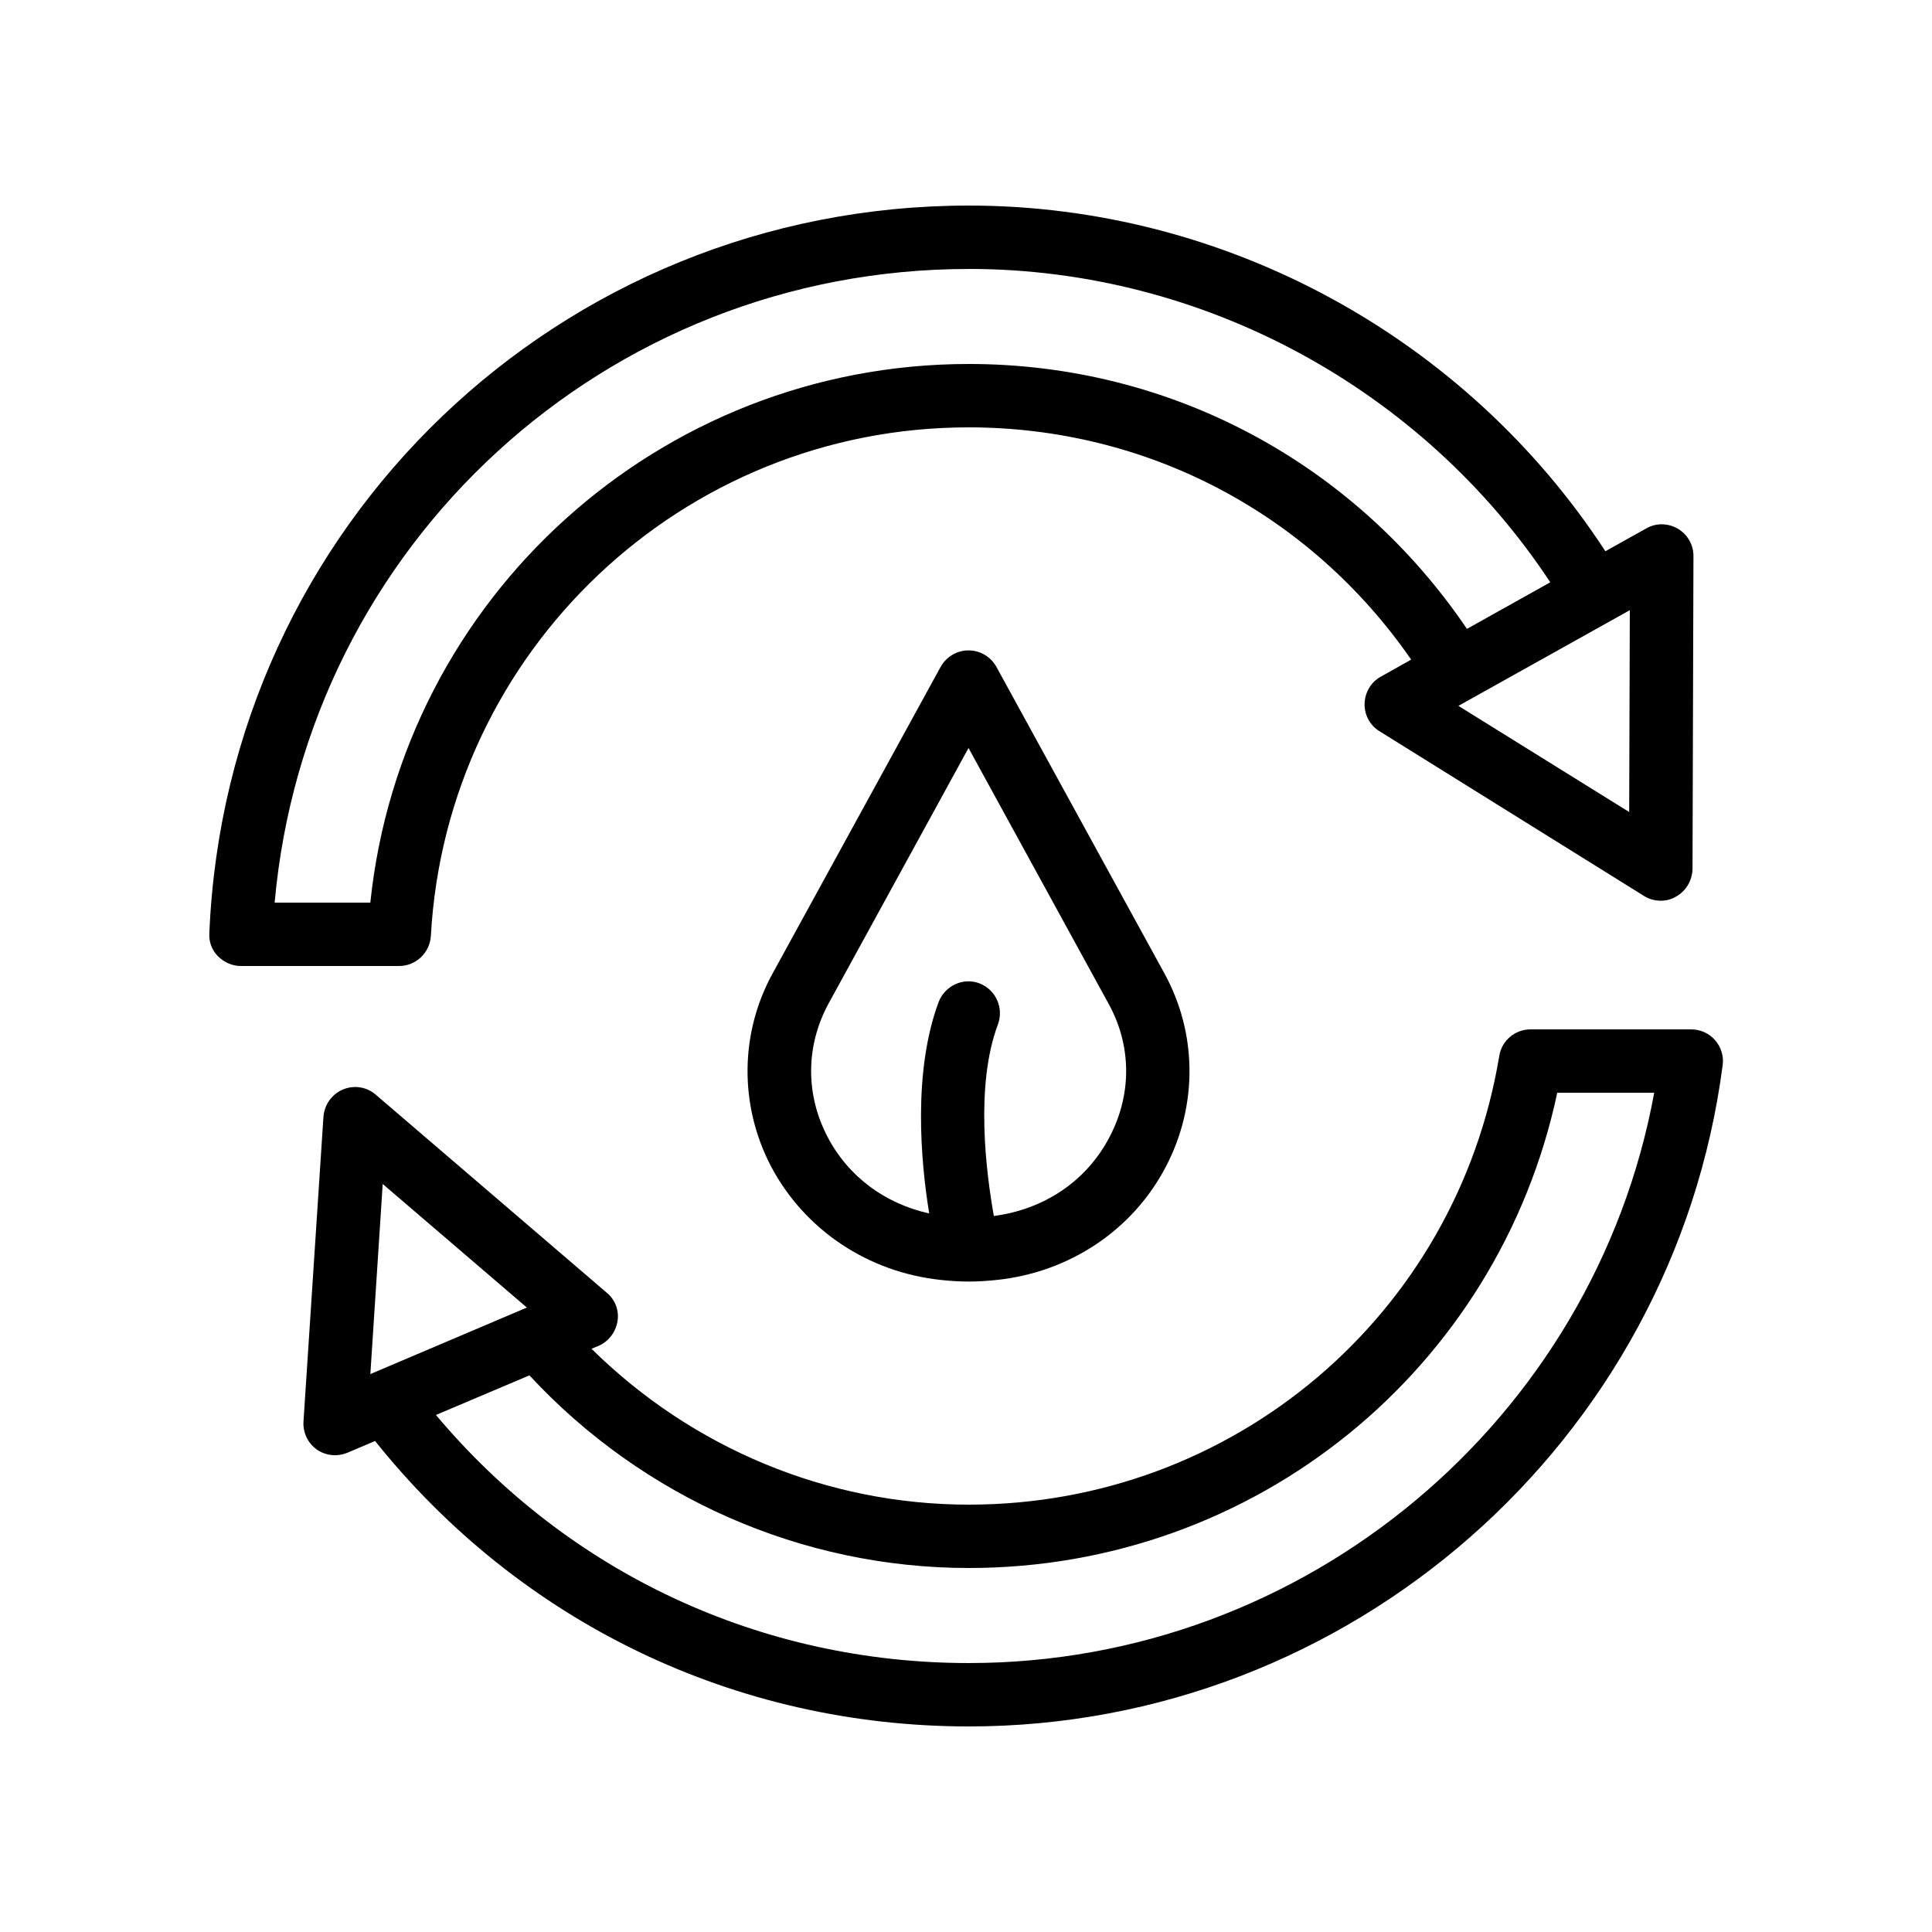
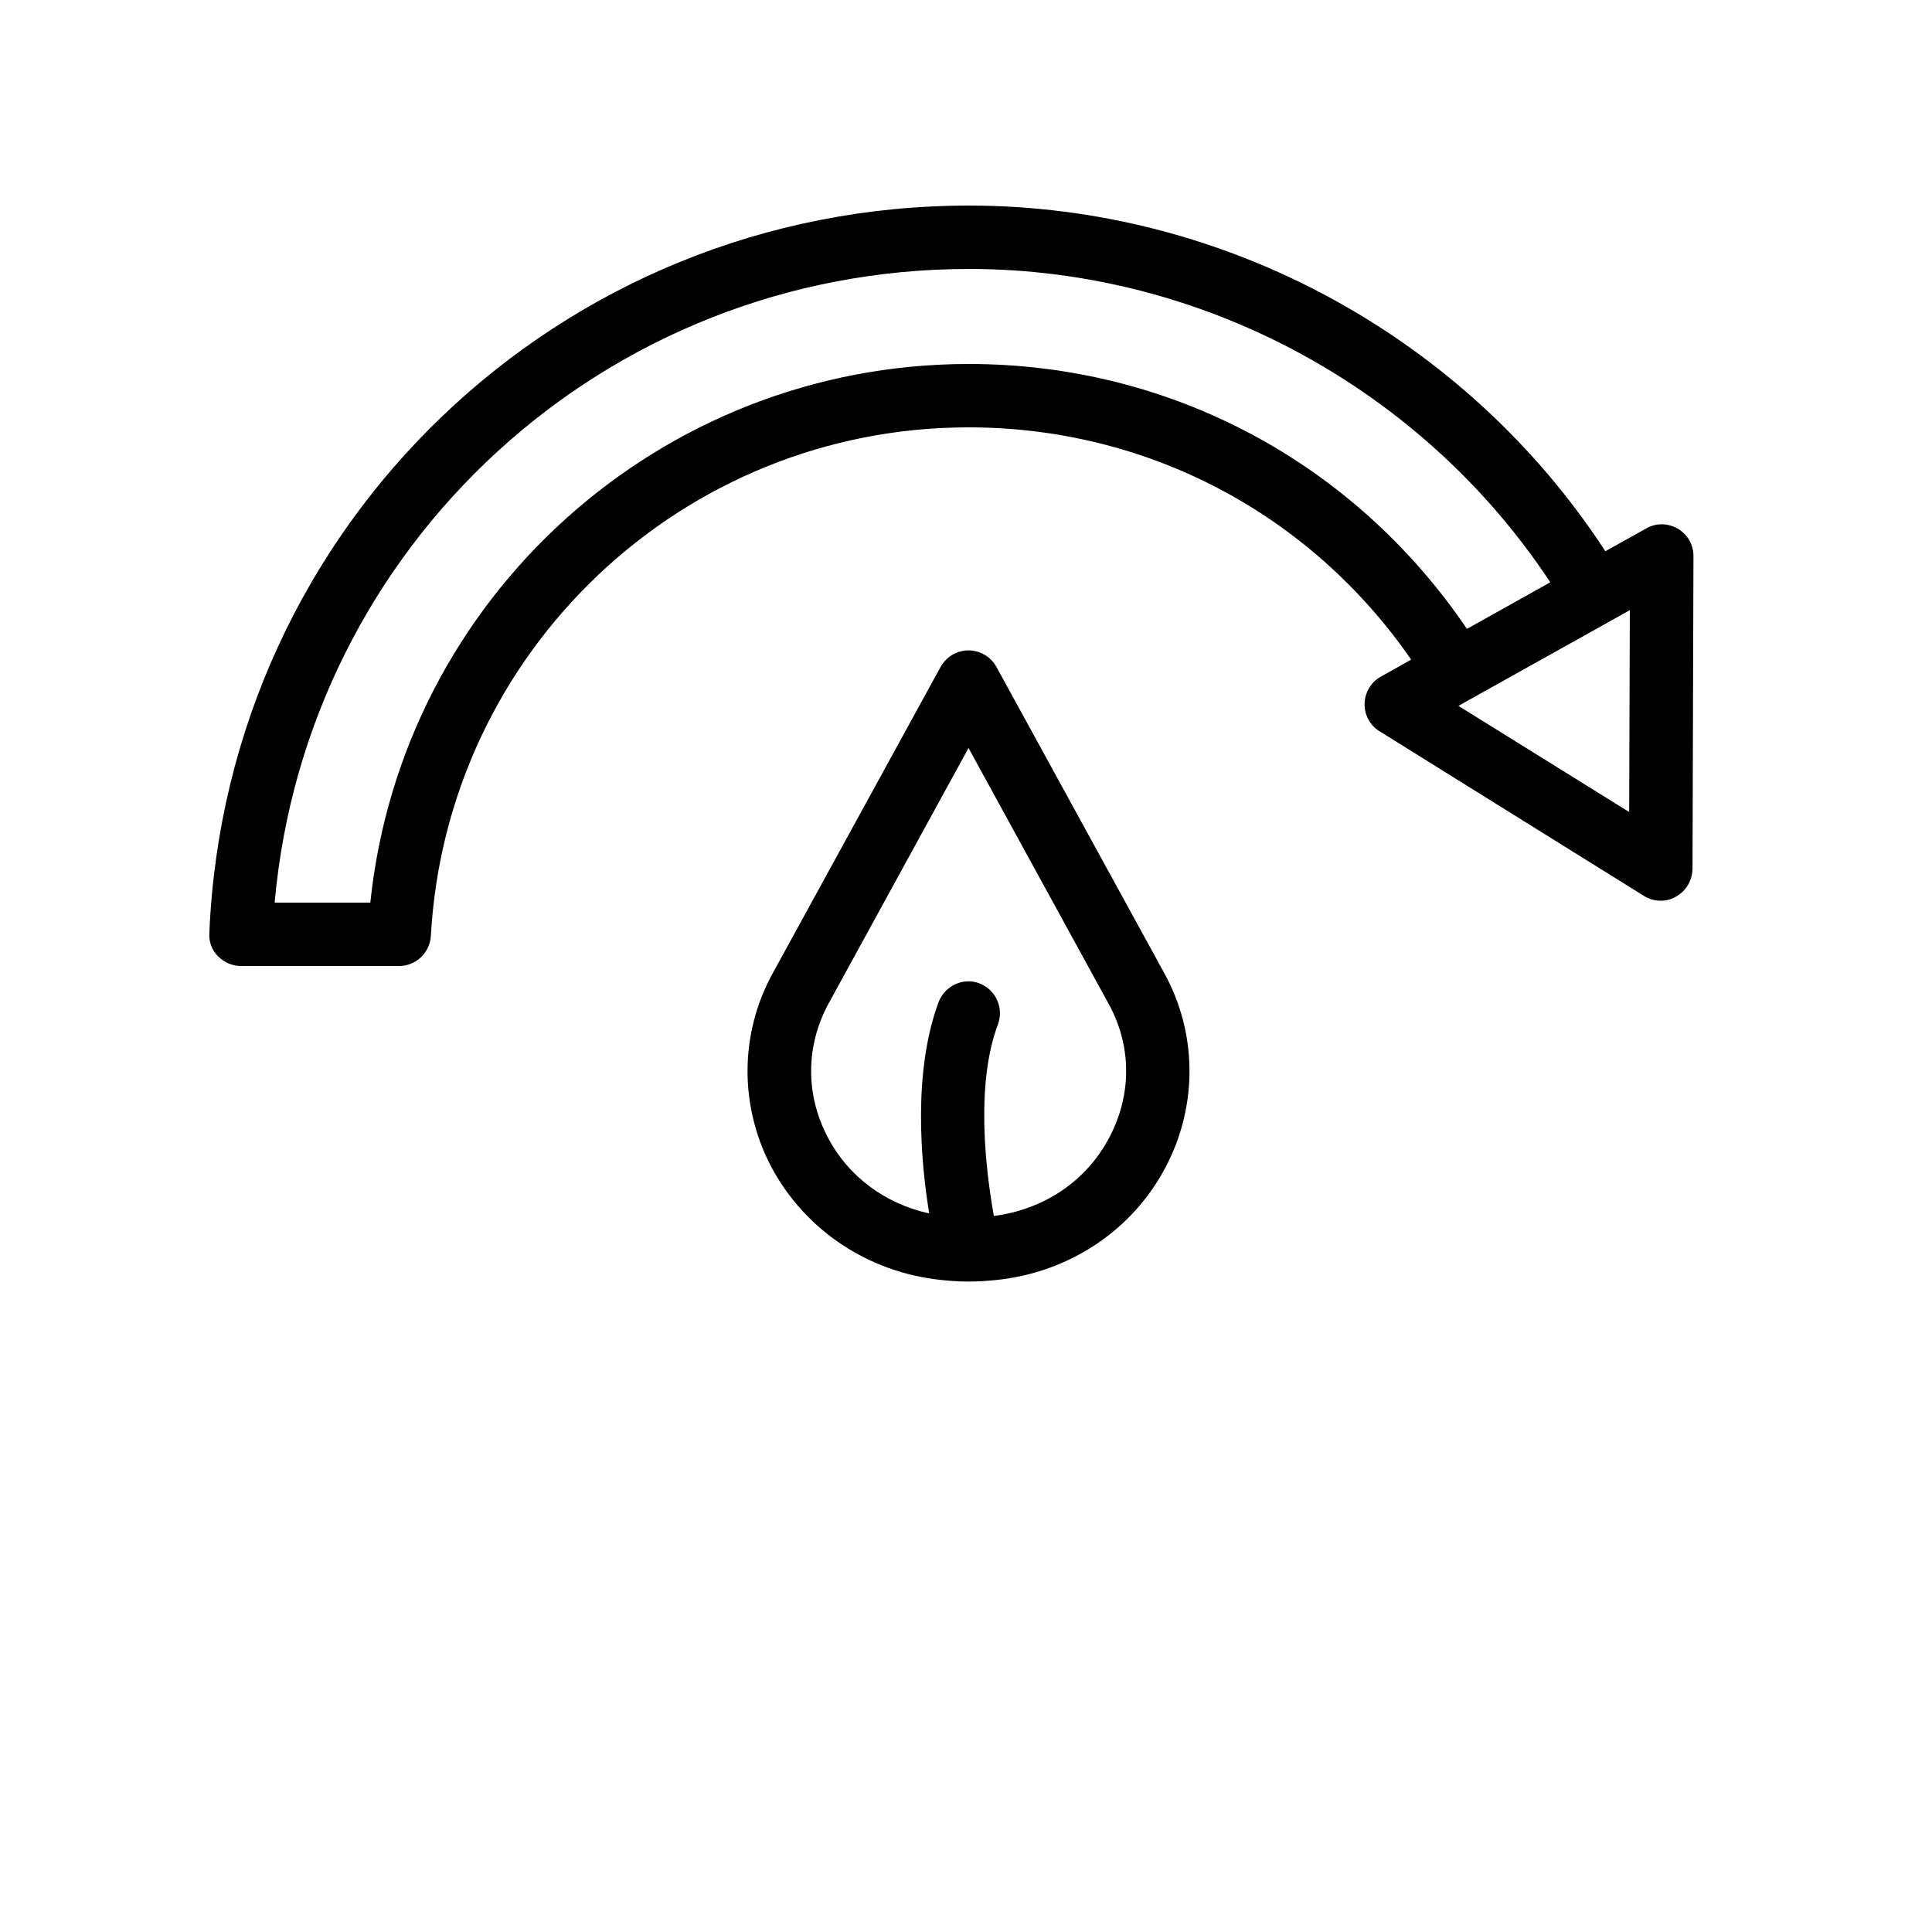
<svg xmlns="http://www.w3.org/2000/svg" fill="#000000" width="800px" height="800px" version="1.1" viewBox="144 144 512 512">
  <g>
    <path d="m393.45 483.21c2.352 0.25 4.785 0.418 7.305 0.418 2.434 0 4.871-0.168 7.305-0.418 19.398-2.016 36.191-13.266 44.922-30.062 8.48-16.207 8.312-35.352-0.418-51.219l-44.504-81.199c-1.512-2.688-4.281-4.367-7.391-4.367-3.106 0-5.879 1.68-7.391 4.367l-44.504 81.199c-8.734 15.871-8.902 35.016-0.418 51.219 8.902 16.797 25.695 28.047 45.094 30.062zm-29.895-73.219 37.113-67.762 37.113 67.762c6.129 11.082 6.215 24.016 0.25 35.352-6.047 11.586-17.215 19.145-30.648 20.906-2.016-11.336-5.039-34.512 1.09-50.801 1.594-4.367-0.586-9.152-4.871-10.832-4.281-1.68-9.152 0.586-10.832 4.871-6.887 18.473-4.785 42.234-2.519 56.09-11.754-2.602-21.496-9.824-26.953-20.32-5.871-11.254-5.785-24.098 0.258-35.266z" />
    <path d="m207.8 400h41.984c4.449 0 8.145-3.527 8.398-7.977 4.199-75.57 66.754-134.77 142.49-134.77 47.359 0 90.52 22.84 117.3 61.547l-8.062 4.535c-2.602 1.426-4.199 4.199-4.281 7.137-0.082 2.938 1.426 5.793 3.945 7.305l70.113 43.664c1.344 0.84 2.856 1.258 4.449 1.258 1.426 0 2.769-0.336 4.031-1.09 2.688-1.512 4.281-4.281 4.367-7.305l0.25-82.961c0-3.023-1.594-5.711-4.113-7.223-2.602-1.512-5.793-1.594-8.398-0.082l-10.832 6.047c-36.945-56.68-100.76-91.609-168.69-91.609-108.32 0-196.74 84.637-201.27 192.79-0.168 2.266 0.672 4.535 2.269 6.129 1.594 1.598 3.777 2.606 6.047 2.606zm367.95-40.809-45.258-28.129 45.426-25.359zm-174.99-143.92c61.883 0 120.16 31.656 154.08 83.043l-22.082 12.344c-29.895-44.082-78.598-70.199-132-70.199-82.035 0-150.22 62.051-158.62 142.75h-25.355c8.48-94.883 87.66-167.93 183.97-167.93z" />
-     <path d="m549.63 416.79c-4.113 0-7.641 2.938-8.312 7.055-11.418 68.852-70.617 118.9-140.56 118.9-37.617 0-73.387-15.031-100.01-41.312l1.848-0.754c2.688-1.176 4.535-3.609 5.039-6.465 0.504-2.856-0.586-5.793-2.856-7.641l-61.211-52.48c-2.434-2.098-5.793-2.602-8.734-1.344-2.938 1.258-4.871 4.031-5.121 7.223l-5.289 80.777c-0.168 2.938 1.176 5.711 3.527 7.391 1.426 1.008 3.191 1.512 4.871 1.512 1.09 0 2.266-0.25 3.273-0.672l7.305-3.106c38.457 48.105 95.387 75.648 157.36 75.648 100.85 0 186.75-75.32 199.76-175.24 0.336-2.434-0.418-4.785-2.016-6.633-1.598-1.848-3.945-2.856-6.297-2.856zm-304.21 40.977 38.207 32.746-41.48 17.633zm155.34 126.96c-55.168 0-106.05-23.848-141.23-65.746l24.77-10.496c30.062 32.41 72.129 51.051 116.46 51.051 75.824 0 140.31-52.562 155.93-125.95h25.695c-15.957 86.824-92.449 151.14-181.62 151.14z" />
  </g>
</svg>